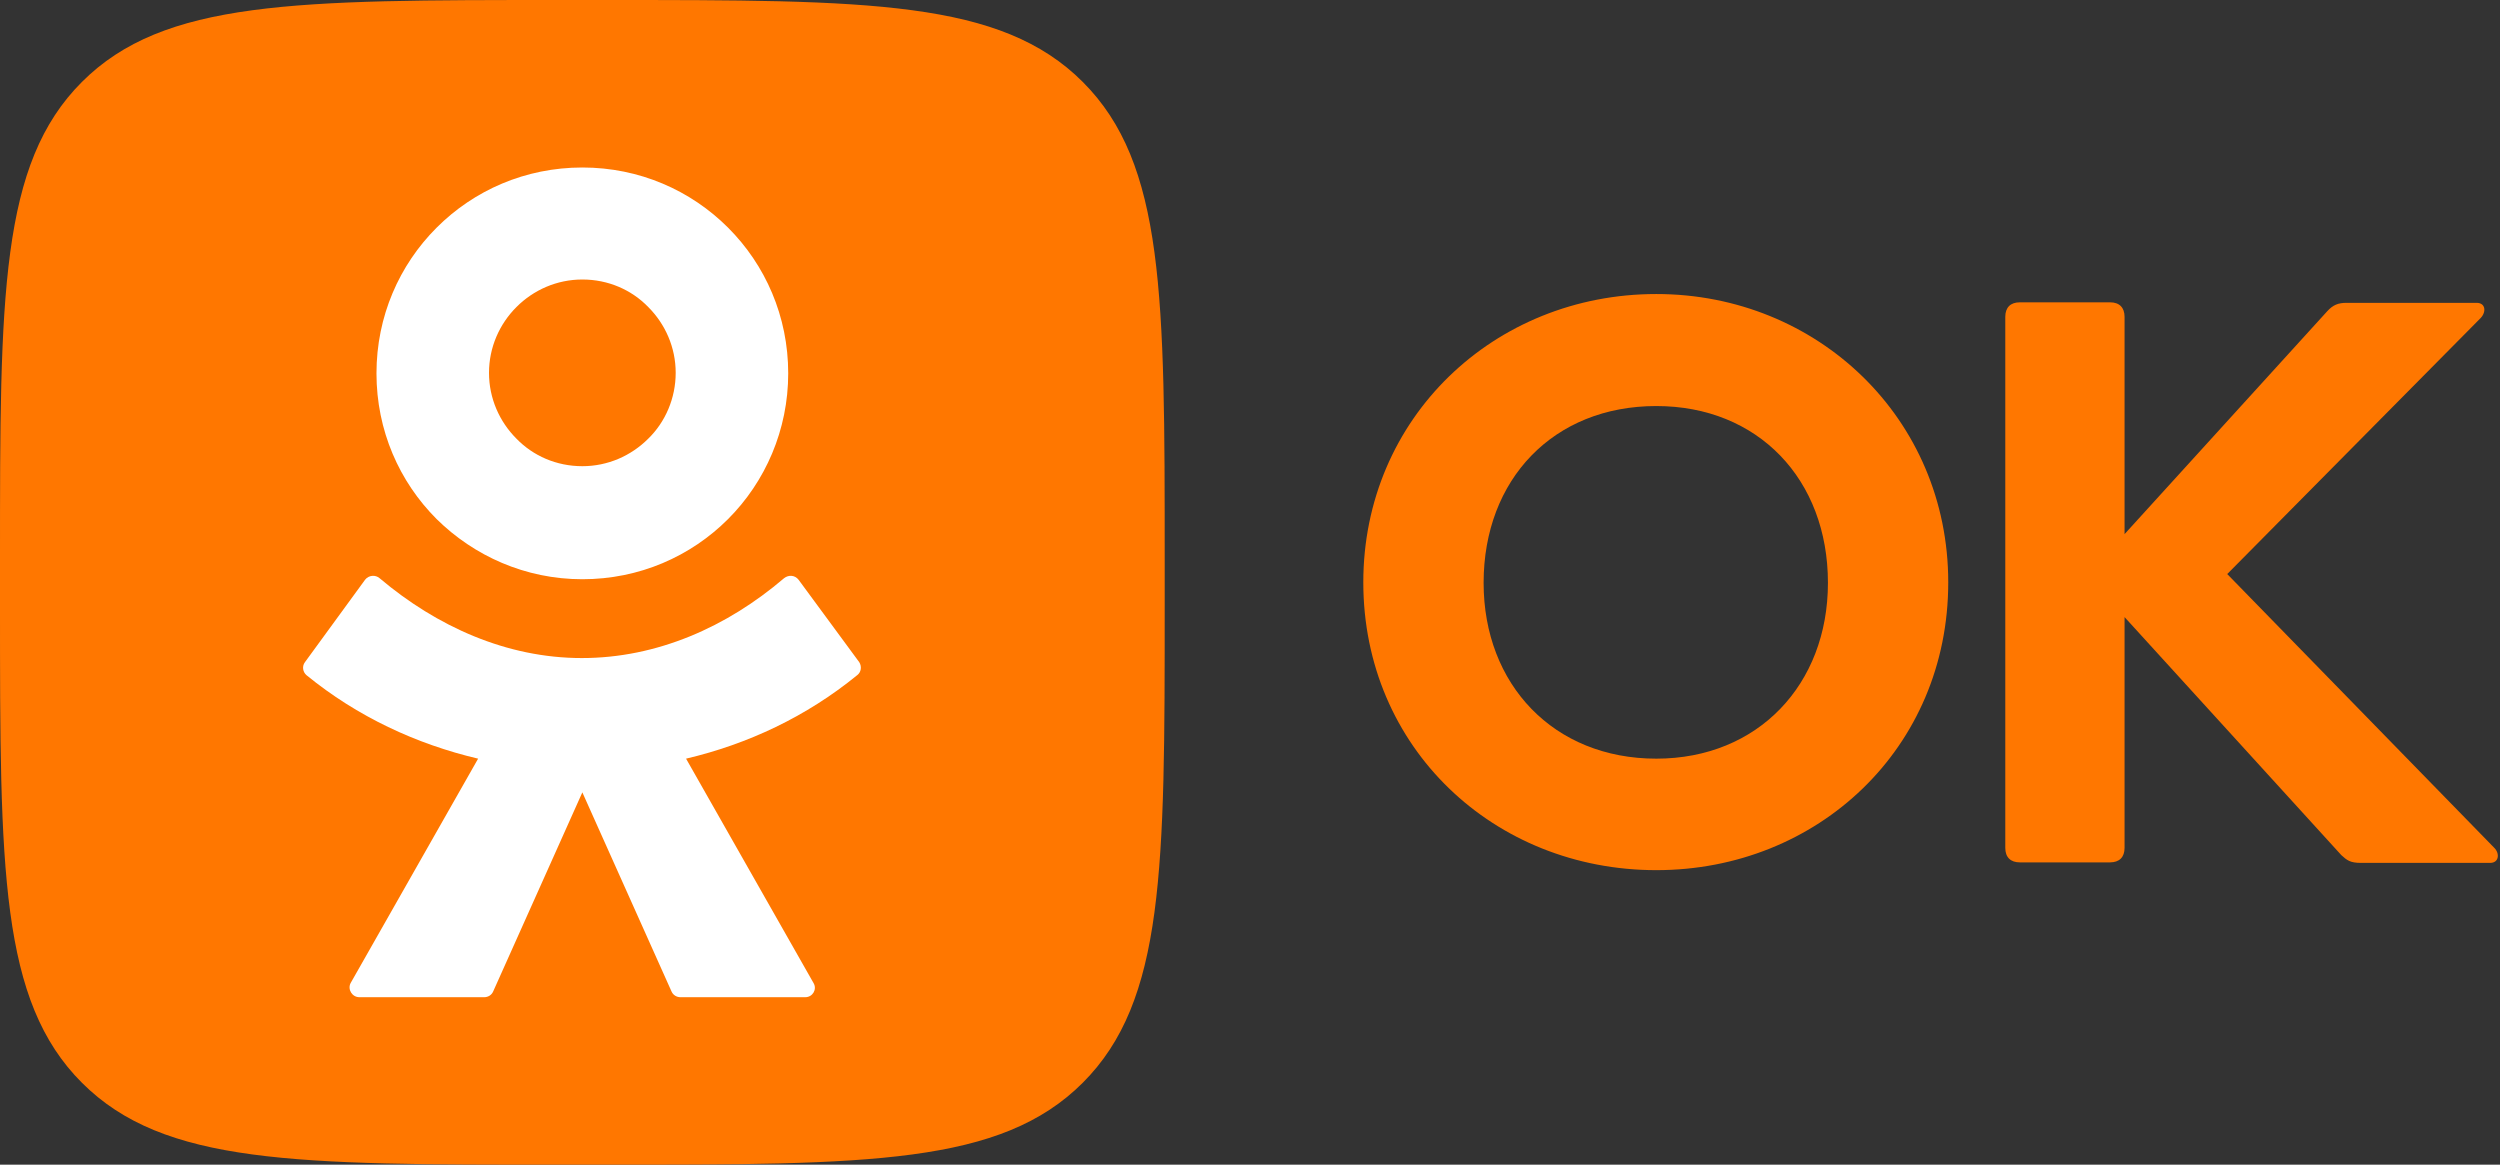
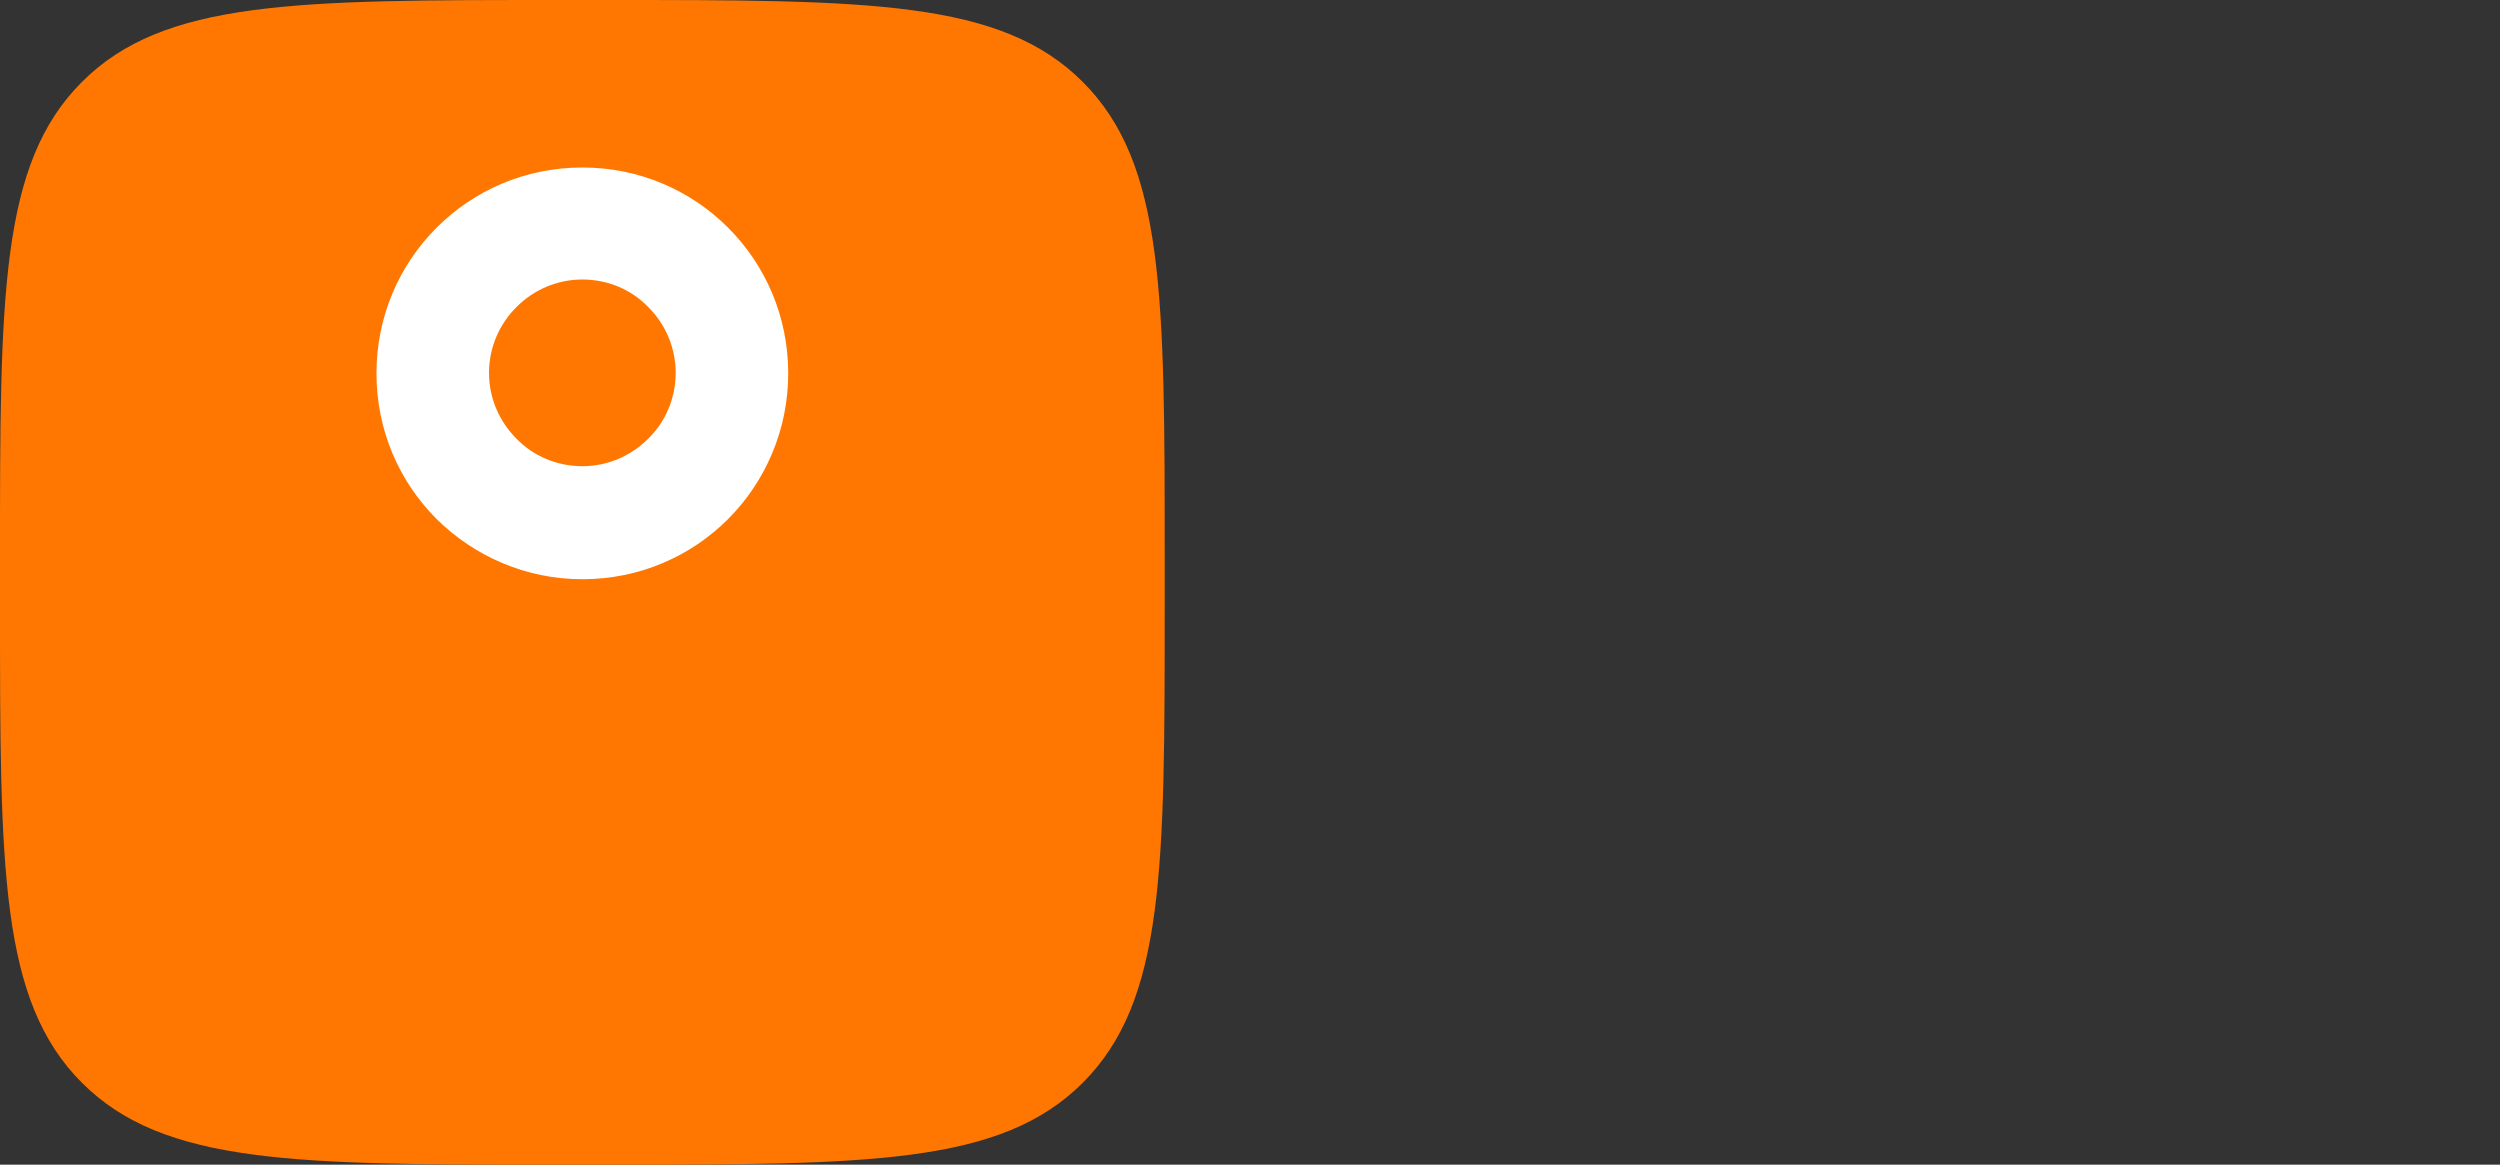
<svg xmlns="http://www.w3.org/2000/svg" width="1099" height="512" viewBox="0 0 1099 512" fill="none">
  <rect x="0" y="0" width="1099" height="512" fill="#333333" stroke="none" />
  <g clip-path="url(#clip0_1074_295)">
-     <path fill-rule="evenodd" clip-rule="evenodd" d="M803.562 256.228C803.562 210.636 772.787 178.494 728.107 178.494C682.971 178.494 652.196 210.636 652.196 256.228C652.196 300.909 682.971 333.507 728.107 333.507C772.787 333.507 803.562 300.909 803.562 256.228ZM728.107 382.519C656.755 382.519 599.309 328.72 599.309 256C599.309 183.737 656.755 129.254 728.107 129.254C799.003 129.254 856.449 183.965 856.449 256C856.449 328.948 799.003 382.519 728.107 382.519ZM881.525 139.284C881.525 135.181 883.804 132.902 887.908 132.902H927.573C931.676 132.902 933.956 135.181 933.956 139.284V234.8L1023.09 136.777C1025.6 134.041 1027.88 133.129 1031.52 133.129H1088.74C1092.62 133.129 1093.07 137.005 1090.56 139.74L979.092 252.353L1096.49 372.716C1099 375.224 1098.54 379.327 1094.67 379.327H1037.91C1033.12 379.327 1031.75 378.187 1029.24 375.908L933.956 271.274V372.716C933.956 376.82 931.676 379.099 927.573 379.099H887.908C883.804 379.099 881.525 376.82 881.525 372.716V139.284Z" fill="#FF7700" />
    <path d="M0 245.742C0 129.938 0 72.036 36.018 36.018C72.036 0 129.938 0 245.742 0H266.258C382.062 0 439.964 0 475.982 36.018C512 72.036 512 129.938 512 245.742V266.258C512 382.062 512 439.964 475.982 475.982C439.964 512 382.062 512 266.258 512H245.742C129.938 512 72.036 512 36.018 475.982C0 439.964 0 382.062 0 266.258V245.742Z" fill="#FF7700" />
    <path d="M256 254.632C281.075 254.632 303.643 244.602 320.057 228.189C336.47 211.776 346.5 188.98 346.5 164.132C346.5 139.056 336.47 116.488 320.057 100.075C303.643 83.662 281.075 73.632 256 73.632C230.924 73.632 208.356 83.662 191.943 100.075C175.529 116.488 165.499 139.056 165.499 164.132C165.499 189.208 175.529 211.776 191.943 228.189C208.356 244.374 230.924 254.632 256 254.632ZM227.049 134.953C234.571 127.43 244.83 122.871 256 122.871C267.398 122.871 277.656 127.43 284.951 134.953C292.473 142.476 297.033 152.734 297.033 163.904C297.033 175.074 292.473 185.56 284.951 192.855C277.428 200.378 267.17 204.937 256 204.937C244.602 204.937 234.343 200.378 227.049 192.855C219.526 185.332 214.967 175.074 214.967 163.904C214.967 152.734 219.526 142.476 227.049 134.953Z" fill="white" />
-     <path d="M377.731 291.106L351.059 254.86C349.464 252.809 346.728 252.581 344.677 254.176C319.601 275.605 288.826 289.282 255.772 289.282C222.717 289.282 191.943 275.377 166.867 254.176C165.043 252.581 162.08 252.809 160.484 254.86L134.041 291.106C132.673 292.93 133.129 295.437 134.725 296.805C157.065 315.042 183.052 327.124 210.18 333.507L154.101 432.214C152.734 434.949 154.785 438.369 157.977 438.369H212.915C214.511 438.369 216.107 437.457 216.79 435.861L256 348.324L295.209 435.861C295.893 437.457 297.489 438.369 299.084 438.369H354.023C357.214 438.369 359.266 434.949 357.67 432.214L301.592 333.507C328.719 327.124 354.479 315.042 376.819 296.805C378.643 295.437 378.871 292.93 377.731 291.106Z" fill="white" />
  </g>
  <defs>
    <clipPath id="clip0_1074_295">
      <rect width="1098.09" height="512" fill="white" />
    </clipPath>
  </defs>
</svg>